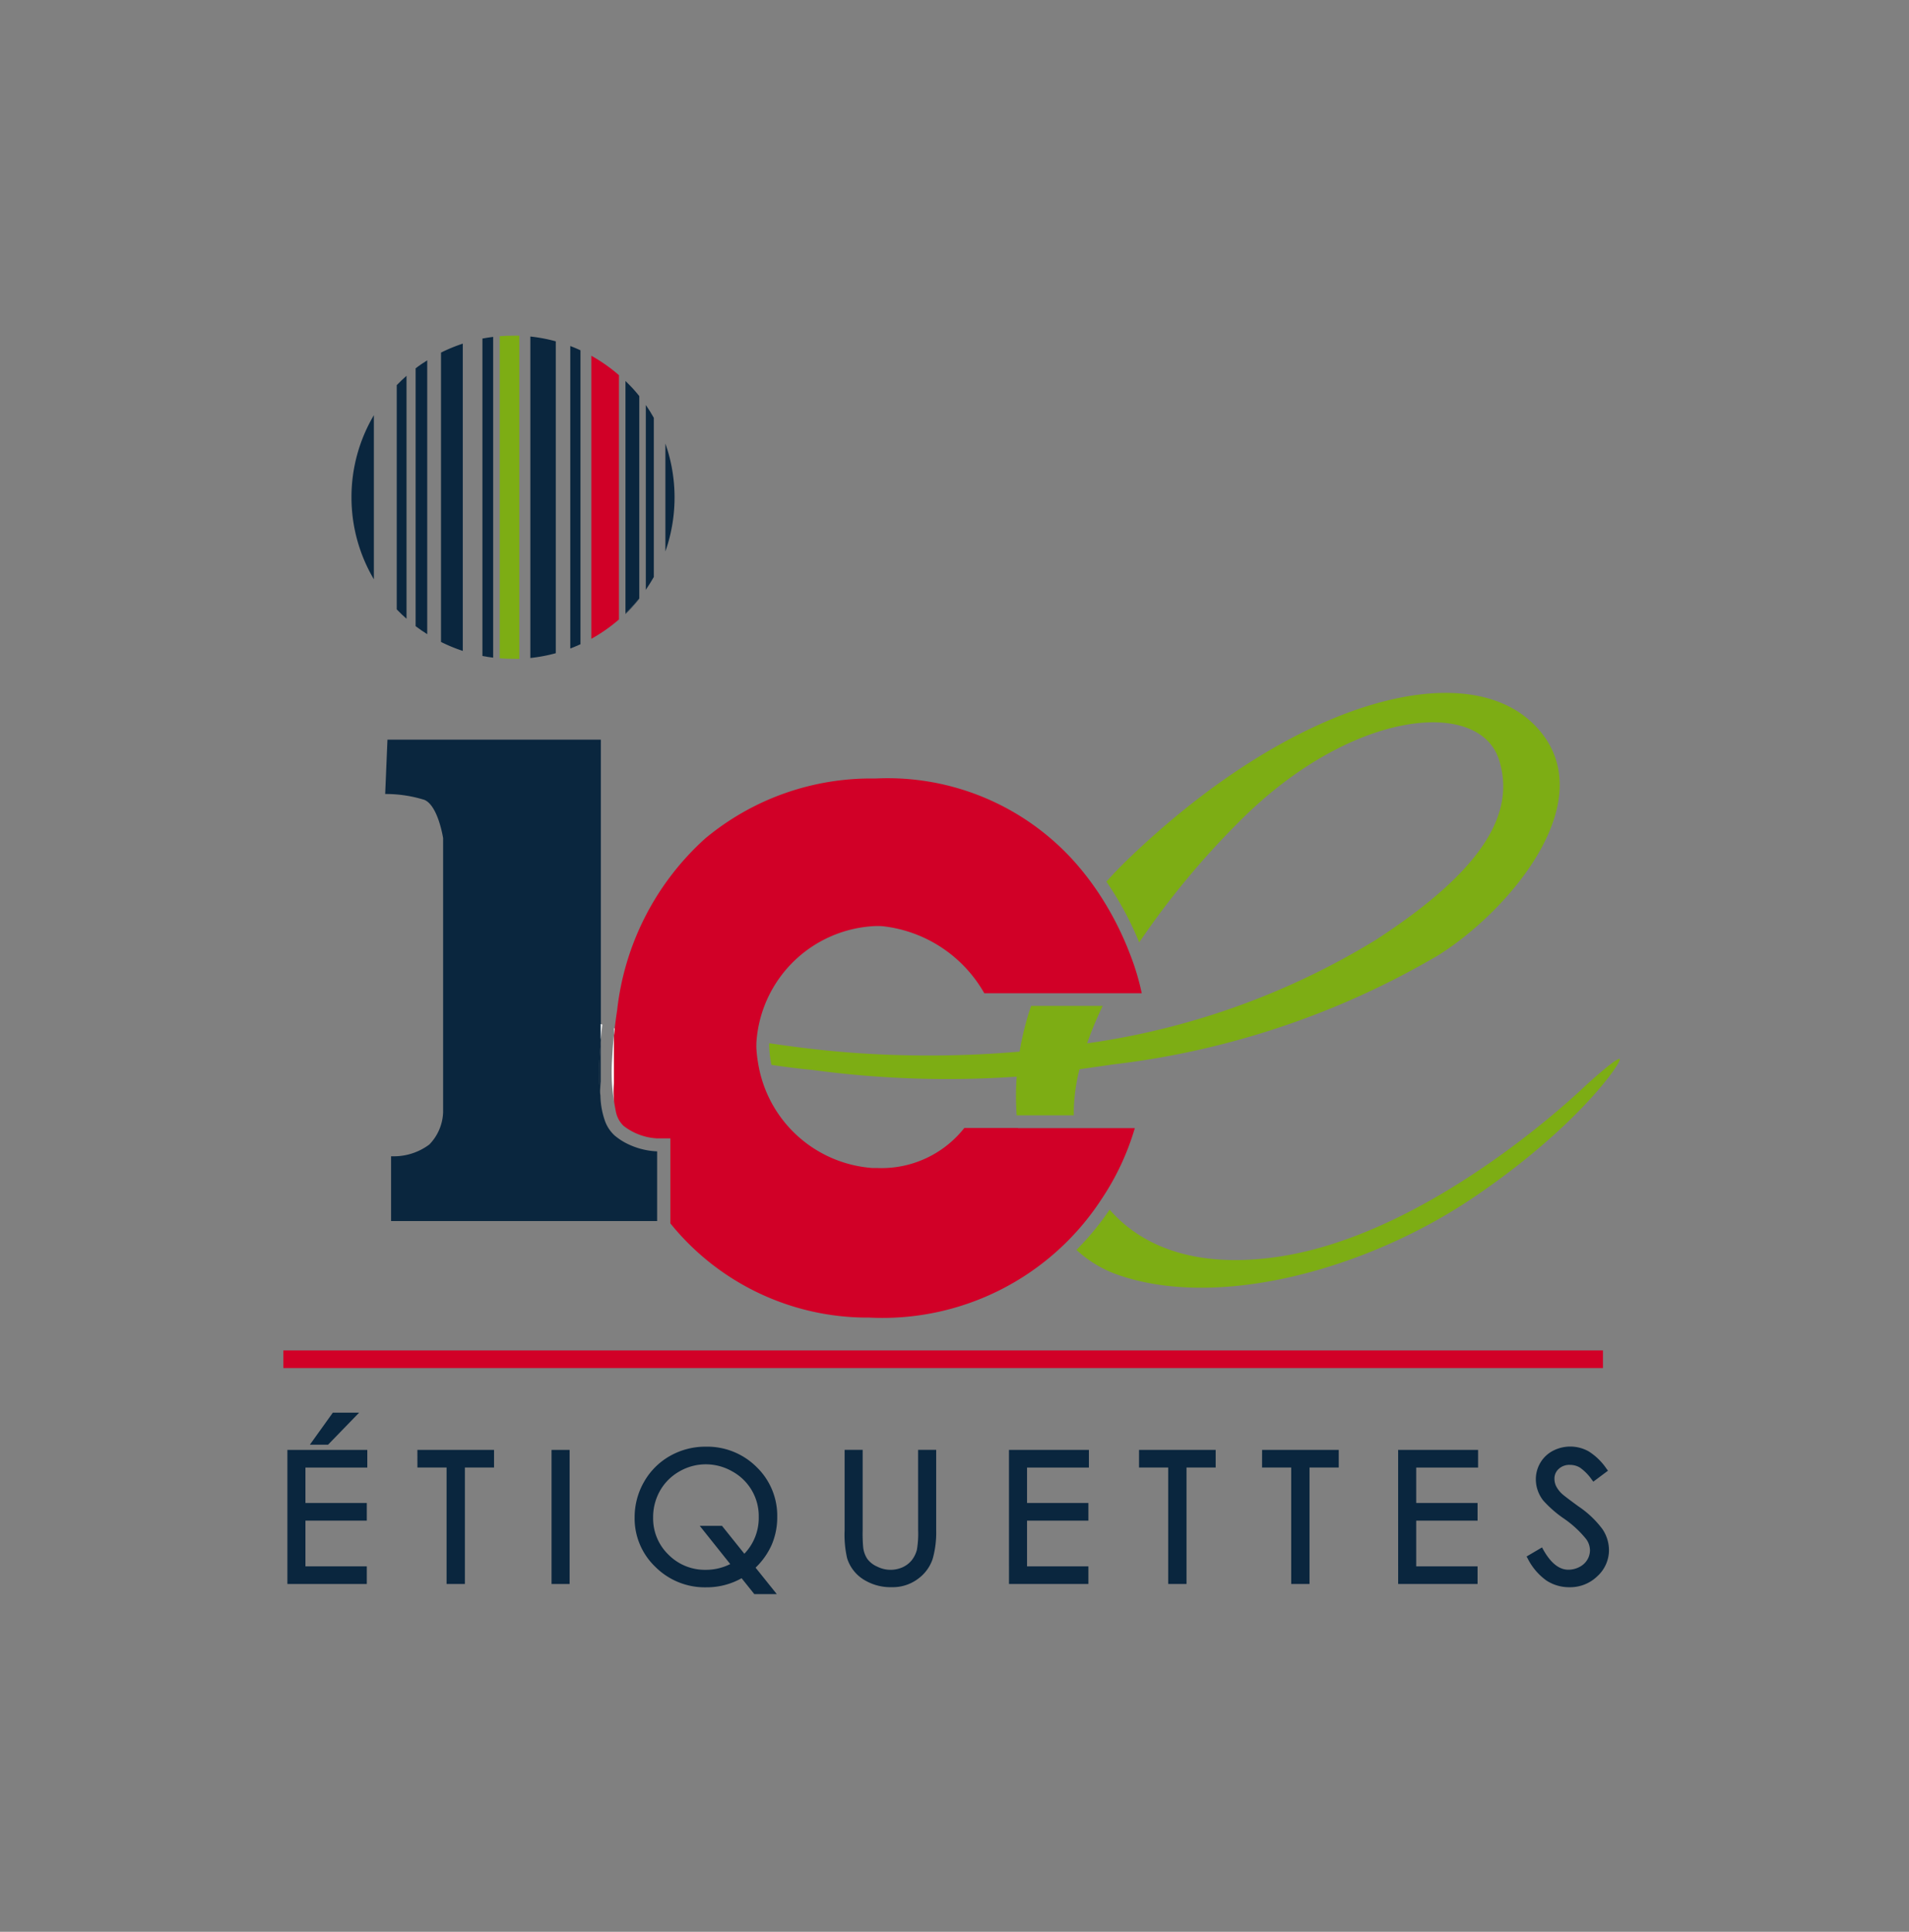
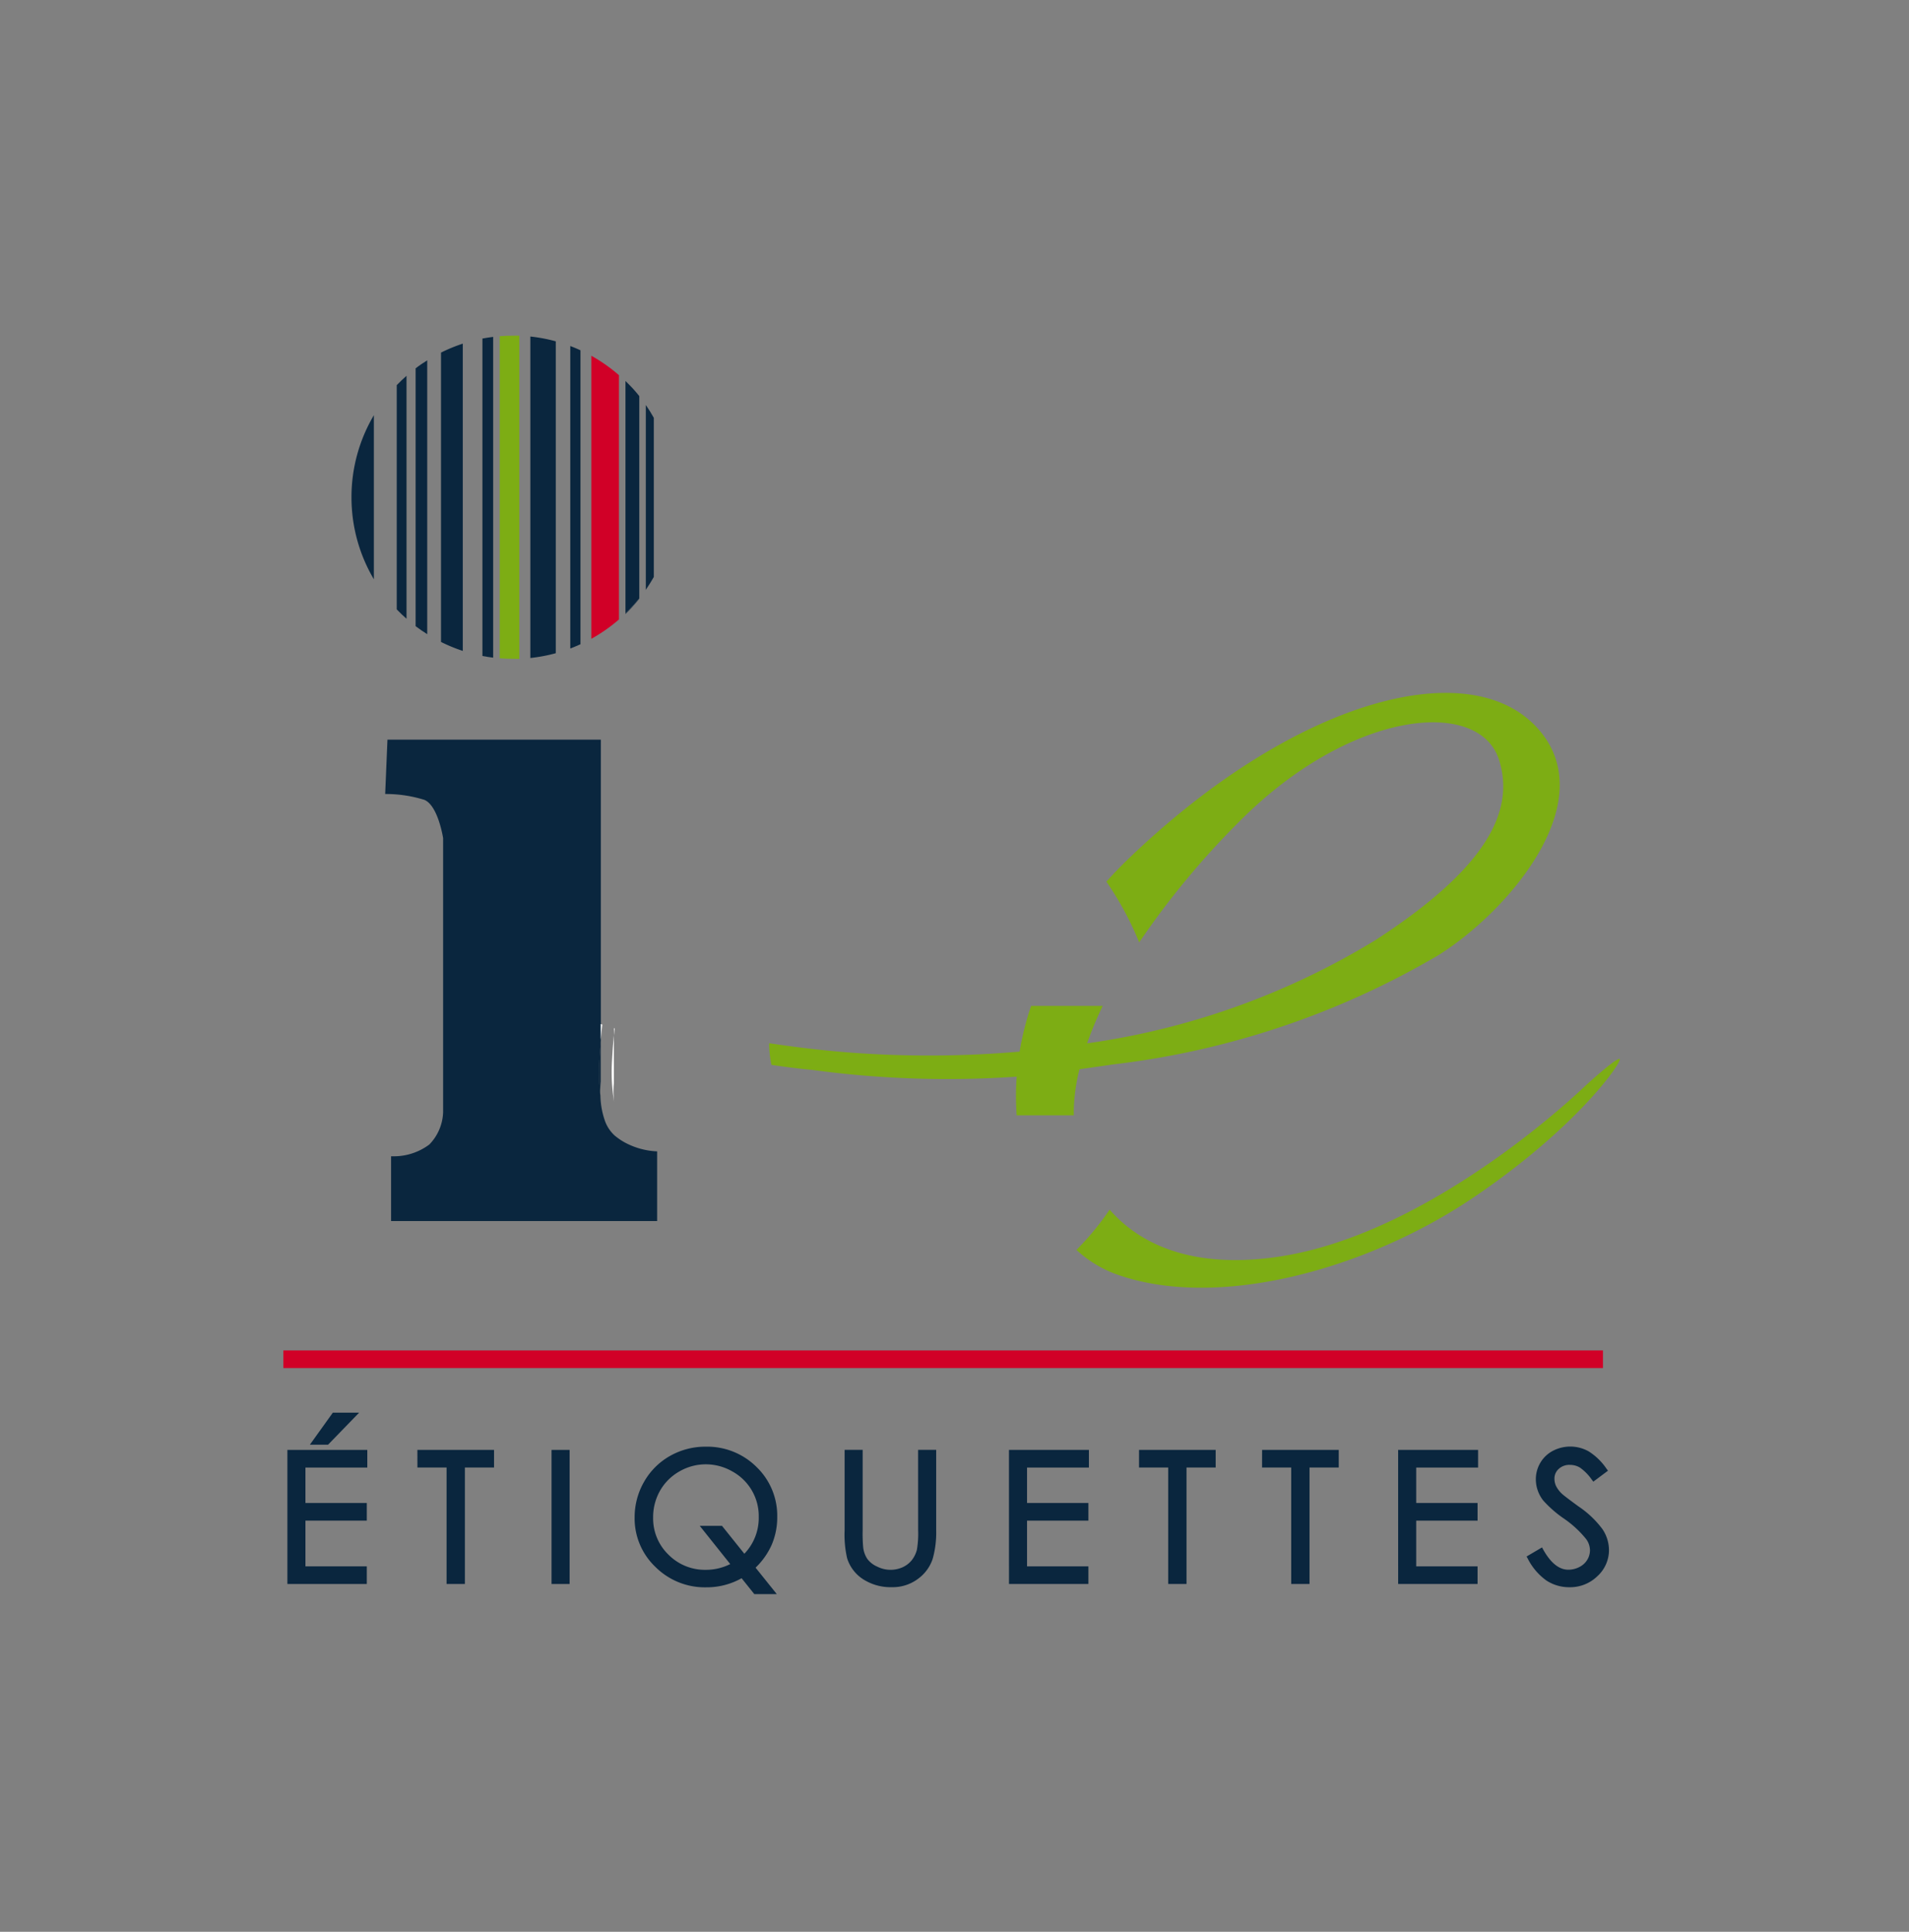
<svg xmlns="http://www.w3.org/2000/svg" width="84" height="85" viewBox="0 0 84 85">
  <rect x="0" y="0" width="84" height="85" fill="#808080" stroke="none" />
  <defs>
    <clipPath id="clip-path">
      <rect id="Rectangle_274" data-name="Rectangle 274" width="84" height="85" transform="translate(1510 839)" fill="#fff" stroke="#707070" stroke-width="1" />
    </clipPath>
  </defs>
  <g id="ice-min" transform="translate(-1510 -839)" clip-path="url(#clip-path)">
    <g id="Groupe_771" data-name="Groupe 771" transform="translate(1181.473 687.376)">
      <path id="Tracé_521" data-name="Tracé 521" d="M448.3,221.96c-3.1-3.15-10.744-1.015-17.951,5.952-.317.307-.612.618-.895.931a14.093,14.093,0,0,1,1.444,2.675,36.058,36.058,0,0,1,4.375-5.287c4.912-4.965,10.571-5.485,11.452-2.763.735,2.272-.56,4.792-5.419,7.941a33.131,33.131,0,0,1-12.7,4.55,16.062,16.062,0,0,1,.686-1.647h-3.151a12.808,12.808,0,0,0-.505,2.011,46.37,46.37,0,0,1-6.939.078c-1.227-.076-2.614-.226-4.08-.448,0,.052-.005.1,0,.154a4.918,4.918,0,0,0,.1.8c.592.087,1.182.164,1.767.218a44.31,44.31,0,0,0,9.023.3,11.5,11.5,0,0,0,0,1.7h2.512c0-.08,0-.159,0-.237a8.254,8.254,0,0,1,.251-1.79c.461-.064.953-.134,1.484-.212A36.662,36.662,0,0,0,444.03,232.1C447.155,230.165,451.45,225.164,448.3,221.96Z" transform="translate(-52.244 -38.428)" fill="#7dad14" />
      <path id="Tracé_522" data-name="Tracé 522" d="M485.107,276c-.16-.054-1.5,1.174-1.5,1.174s-6.673,6.513-13.507,7.528c-3.71.551-6.064-.5-7.435-2.071-.208.308-.439.621-.7.936-.226.274-.48.555-.76.836a5.249,5.249,0,0,0,1.686,1.046c4.485,1.655,11.131-.2,15.8-3.363C483.34,278.941,485.267,276.05,485.107,276Z" transform="translate(-85.313 -77.783)" fill="#7dad14" />
-       <path id="Tracé_523" data-name="Tracé 523" d="M408.822,248.88h-2.358a4.636,4.636,0,0,1-3.81,1.762q-.11,0-.223,0a5.5,5.5,0,0,1-5.042-4.623,5.333,5.333,0,0,1-.076-.689c0-.088,0-.176.006-.264a5.485,5.485,0,0,1,5.263-5.072c.1,0,.209,0,.315.011a5.887,5.887,0,0,1,4.446,2.947h6.928a10.574,10.574,0,0,0-.488-1.646,13.663,13.663,0,0,0-1.454-2.828,12.515,12.515,0,0,0-.863-1.135,11.029,11.029,0,0,0-8.919-3.839,11.4,11.4,0,0,0-7.483,2.637,11.941,11.941,0,0,0-3.877,7.564q-.063.407-.107.8c-.012.1-.021.206-.032.309v2.057l0,.035a3.916,3.916,0,0,0,.007.828q.034.219.08.441a1.191,1.191,0,0,0,.33.608,2.629,2.629,0,0,0,1.483.555h.581v3.739a11.149,11.149,0,0,0,8.7,4.146h.06a11.5,11.5,0,0,0,10.21-5.208,11.312,11.312,0,0,0,1.467-3.128h-5.139Z" transform="translate(-35.505 -47.625)" fill="#d10027" />
      <path id="Tracé_524" data-name="Tracé 524" d="M391.135,271.364l-.032-.01v.319C391.113,271.57,391.123,271.468,391.135,271.364Z" transform="translate(-35.559 -74.489)" fill="#fff" />
      <path id="Tracé_525" data-name="Tracé 525" d="M388.9,274.962v-1.823c-.033.376-.061.757-.076,1.149a8.453,8.453,0,0,0,.058,1.322A4.72,4.72,0,0,1,388.9,274.962Z" transform="translate(-33.941 -75.756)" fill="#0a263e" />
      <path id="Tracé_526" data-name="Tracé 526" d="M366.944,245.348a2.7,2.7,0,0,1-.386-.262l-.031-.024a1.6,1.6,0,0,1-.453-.7,3.548,3.548,0,0,1-.183-1.045,8.449,8.449,0,0,1-.058-1.322c.015-.392.043-.773.076-1.149v-13.21H356.52l-.1,2.39a5.7,5.7,0,0,1,1.728.259c.605.259.821,1.685.821,1.685v12.052a2.135,2.135,0,0,1-.605,1.425,2.6,2.6,0,0,1-1.631.519h-.054v2.851h11.707v-3.067A3.277,3.277,0,0,1,366.944,245.348Z" transform="translate(-10.944 -43.466)" fill="#0a263e" />
      <path id="Tracé_527" data-name="Tracé 527" d="M390.862,275.372a3.914,3.914,0,0,1-.007-.828l0-.035v-2.057c-.047.481-.078.942-.095,1.37A8.033,8.033,0,0,0,390.862,275.372Z" transform="translate(-35.315 -75.269)" fill="#fff" />
      <path id="Tracé_528" data-name="Tracé 528" d="M389.1,271.427c.021-.228.042-.456.069-.679l-.069-.022Z" transform="translate(-34.14 -74.044)" fill="#fff" />
      <rect id="Rectangle_280" data-name="Rectangle 280" width="58.065" height="0.775" transform="translate(340.996 211.043)" fill="#d10027" />
      <g id="Groupe_768" data-name="Groupe 768" transform="translate(341.171 213.782)">
        <path id="Tracé_529" data-name="Tracé 529" d="M341.6,341.164h3.494v-.776h-2.7v-2.012h2.7V337.6h-2.7v-1.56h2.722v-.776H341.6Z" transform="translate(-341.598 -333.626)" fill="#0a263e" />
        <path id="Tracé_530" data-name="Tracé 530" d="M347.179,329.623h-1.157l-1.01,1.409h.8Z" transform="translate(-344.021 -329.623)" fill="#0a263e" />
        <path id="Tracé_531" data-name="Tracé 531" d="M361.308,336.039h1.283v5.124h.806v-5.124h1.283v-.776h-3.373Z" transform="translate(-355.585 -333.626)" fill="#0a263e" />
        <rect id="Rectangle_281" data-name="Rectangle 281" width="0.795" height="5.9" transform="translate(11.625 1.638)" fill="#0a263e" />
        <path id="Tracé_532" data-name="Tracé 532" d="M400.5,337.867a2.979,2.979,0,0,0-.91-2.2,3.076,3.076,0,0,0-2.233-.894,3.151,3.151,0,0,0-1.577.408,3.018,3.018,0,0,0-1.138,1.135,3.123,3.123,0,0,0-.417,1.574,2.943,2.943,0,0,0,.912,2.171,3.075,3.075,0,0,0,2.234.9,3.125,3.125,0,0,0,1.561-.4l.56.7h.989l-.934-1.165a3.209,3.209,0,0,0,.7-.985A3.064,3.064,0,0,0,400.5,337.867Zm-.814,0a2.274,2.274,0,0,1-.633,1.617l-.984-1.228h-.979l1.342,1.682a2.371,2.371,0,0,1-1.085.253,2.25,2.25,0,0,1-1.632-.666,2.212,2.212,0,0,1-.676-1.632,2.351,2.351,0,0,1,.307-1.188,2.25,2.25,0,0,1,.851-.844,2.31,2.31,0,0,1,1.162-.312,2.339,2.339,0,0,1,1.166.314,2.238,2.238,0,0,1,1.161,2Z" transform="translate(-378.944 -333.277)" fill="#0a263e" />
        <path id="Tracé_533" data-name="Tracé 533" d="M429.294,338.8a4.169,4.169,0,0,1-.055.859,1.24,1.24,0,0,1-.237.472,1.113,1.113,0,0,1-.4.3,1.3,1.3,0,0,1-1.108-.032,1.067,1.067,0,0,1-.438-.342,1.157,1.157,0,0,1-.181-.515,6.629,6.629,0,0,1-.022-.744v-3.538h-.794V338.8a4.6,4.6,0,0,0,.11,1.23,1.7,1.7,0,0,0,.71.928,2.234,2.234,0,0,0,1.253.346,1.853,1.853,0,0,0,1.16-.37,1.785,1.785,0,0,0,.64-.87,4.239,4.239,0,0,0,.156-1.264v-3.538h-.795Z" transform="translate(-401.538 -333.626)" fill="#0a263e" />
        <path id="Tracé_534" data-name="Tracé 534" d="M450.969,341.164h3.494v-.776h-2.7v-2.012h2.7V337.6h-2.7v-1.56h2.722v-.776h-3.517Z" transform="translate(-419.215 -333.626)" fill="#0a263e" />
        <path id="Tracé_535" data-name="Tracé 535" d="M470.68,336.039h1.283v5.124h.806v-5.124h1.283v-.776H470.68Z" transform="translate(-433.204 -333.626)" fill="#0a263e" />
        <path id="Tracé_536" data-name="Tracé 536" d="M489.326,336.039h1.283v5.124h.806v-5.124H492.7v-.776h-3.372Z" transform="translate(-446.437 -333.626)" fill="#0a263e" />
        <path id="Tracé_537" data-name="Tracé 537" d="M509.953,341.164h3.494v-.776h-2.7v-2.012h2.7V337.6h-2.7v-1.56h2.722v-.776h-3.517Z" transform="translate(-461.075 -333.626)" fill="#0a263e" />
        <path id="Tracé_538" data-name="Tracé 538" d="M532.781,338.406a4.269,4.269,0,0,0-1.052-1c-.515-.376-.682-.511-.731-.557a1.232,1.232,0,0,1-.262-.346.761.761,0,0,1-.069-.314.568.568,0,0,1,.186-.434.683.683,0,0,1,.494-.179.847.847,0,0,1,.443.12,2.146,2.146,0,0,1,.522.532l.066.086.644-.482-.065-.088a2.682,2.682,0,0,0-.783-.762,1.656,1.656,0,0,0-1.577-.024,1.387,1.387,0,0,0-.549.522,1.419,1.419,0,0,0-.2.731,1.518,1.518,0,0,0,.327.934,5.028,5.028,0,0,0,.918.8,4.583,4.583,0,0,1,.962.887.85.85,0,0,1,.175.5.811.811,0,0,1-.118.419.845.845,0,0,1-.344.316,1.049,1.049,0,0,1-.493.121c-.406,0-.775-.3-1.1-.881l-.055-.1-.679.4.052.094a2.651,2.651,0,0,0,.822.964,1.827,1.827,0,0,0,1.01.294,1.719,1.719,0,0,0,1.232-.486,1.55,1.55,0,0,0,.509-1.153A1.662,1.662,0,0,0,532.781,338.406Z" transform="translate(-474.912 -333.279)" fill="#0a263e" />
      </g>
      <g id="Groupe_770" data-name="Groupe 770" transform="translate(343.993 166.391)">
        <path id="Tracé_539" data-name="Tracé 539" d="M393.268,173.694c.07.072.14.144.207.219C393.409,173.838,393.338,173.766,393.268,173.694Z" transform="translate(-381.089 -171.574)" fill="#0a263e" />
        <path id="Tracé_540" data-name="Tracé 540" d="M392.844,173.254v.008c.028.027.057.053.084.08C392.9,173.313,392.873,173.282,392.844,173.254Z" transform="translate(-380.788 -171.261)" fill="#0a263e" />
        <path id="Tracé_541" data-name="Tracé 541" d="M392.844,206.87v.024a7.234,7.234,0,0,0,.608-.674V206.2A7.1,7.1,0,0,1,392.844,206.87Z" transform="translate(-380.788 -194.645)" fill="#0a263e" />
-         <path id="Tracé_542" data-name="Tracé 542" d="M397.026,202.965v-.006l-.046.079C396.994,203.013,397.012,202.99,397.026,202.965Z" transform="translate(-383.723 -192.342)" fill="#0a263e" />
+         <path id="Tracé_542" data-name="Tracé 542" d="M397.026,202.965v-.006C396.994,203.013,397.012,202.99,397.026,202.965Z" transform="translate(-383.723 -192.342)" fill="#0a263e" />
        <path id="Tracé_543" data-name="Tracé 543" d="M395.926,204.643c.026-.037.047-.078.072-.116-.023.035-.048.069-.072.1Z" transform="translate(-382.975 -193.455)" fill="#0a263e" />
        <path id="Tracé_544" data-name="Tracé 544" d="M393.134,173.556l.039.04Z" transform="translate(-380.994 -171.476)" fill="none" />
        <path id="Tracé_545" data-name="Tracé 545" d="M396.174,203.608c.082-.123.159-.248.234-.376C396.335,203.36,396.256,203.485,396.174,203.608Z" transform="translate(-383.151 -192.536)" fill="none" />
        <path id="Tracé_546" data-name="Tracé 546" d="M387.674,169.447V181.9a7.136,7.136,0,0,0,1.214-.85V170.3A7.152,7.152,0,0,0,387.674,169.447Z" transform="translate(-377.119 -168.56)" fill="#d10027" />
        <path id="Tracé_547" data-name="Tracé 547" d="M378.428,166.529v14.145a7.07,7.07,0,0,0,1.118-.211V166.74A7.066,7.066,0,0,0,378.428,166.529Z" transform="translate(-370.557 -166.489)" fill="#0a263e" />
        <path id="Tracé_548" data-name="Tracé 548" d="M384.48,167.969v13.309c.152-.057.3-.12.448-.188V168.157C384.781,168.089,384.632,168.026,384.48,167.969Z" transform="translate(-374.852 -167.511)" fill="#0a263e" />
        <path id="Tracé_549" data-name="Tracé 549" d="M392.967,173.4l-.039-.04c-.028-.028-.057-.053-.084-.08V183.5a7.1,7.1,0,0,0,.608-.666v-8.892c-.089-.112-.182-.221-.277-.328" transform="translate(-380.788 -171.28)" fill="#0a263e" />
        <path id="Tracé_550" data-name="Tracé 550" d="M396.278,184.473v-7q-.162-.291-.352-.564v8.121c.024-.034.049-.068.072-.1.082-.123.161-.248.234-.376Z" transform="translate(-382.975 -173.856)" fill="#0a263e" />
-         <path id="Tracé_551" data-name="Tracé 551" d="M399.222,184.066a7.135,7.135,0,0,0-.324-1.308V187.5a7.056,7.056,0,0,0,.278-1.041,7.154,7.154,0,0,0,.046-2.389Z" transform="translate(-385.085 -178.006)" fill="#0a263e" />
        <path id="Tracé_552" data-name="Tracé 552" d="M351.319,182.064a7.078,7.078,0,0,0,.985,3.61v-7.22A7.079,7.079,0,0,0,351.319,182.064Z" transform="translate(-351.319 -174.952)" fill="#0a263e" />
        <path id="Tracé_553" data-name="Tracé 553" d="M358.178,172.891v9.866q.207.215.431.412v-10.69Q358.385,172.676,358.178,172.891Z" transform="translate(-356.187 -170.711)" fill="#0a263e" />
        <path id="Tracé_554" data-name="Tracé 554" d="M361.04,170.49v11.345c.165.125.335.242.511.352V170.138C361.375,170.248,361.2,170.365,361.04,170.49Z" transform="translate(-358.218 -169.05)" fill="#0a263e" />
        <path id="Tracé_555" data-name="Tracé 555" d="M364.891,168v12.732a7.056,7.056,0,0,0,.958.394V167.606A7.133,7.133,0,0,0,364.891,168Z" transform="translate(-360.951 -167.253)" fill="#0a263e" />
        <path id="Tracé_556" data-name="Tracé 556" d="M371.636,166.583c-.159.019-.316.044-.472.073v13.967c.155.03.313.054.472.074Z" transform="translate(-365.402 -166.527)" fill="#0a263e" />
        <g id="Groupe_769" data-name="Groupe 769" transform="translate(6.523)">
          <path id="Tracé_557" data-name="Tracé 557" d="M373.787,180.59c.189.015.38.025.863.026V166.391c-.483,0-.674.01-.863.026Z" transform="translate(-373.787 -166.391)" fill="#7dad14" />
        </g>
      </g>
    </g>
  </g>
</svg>